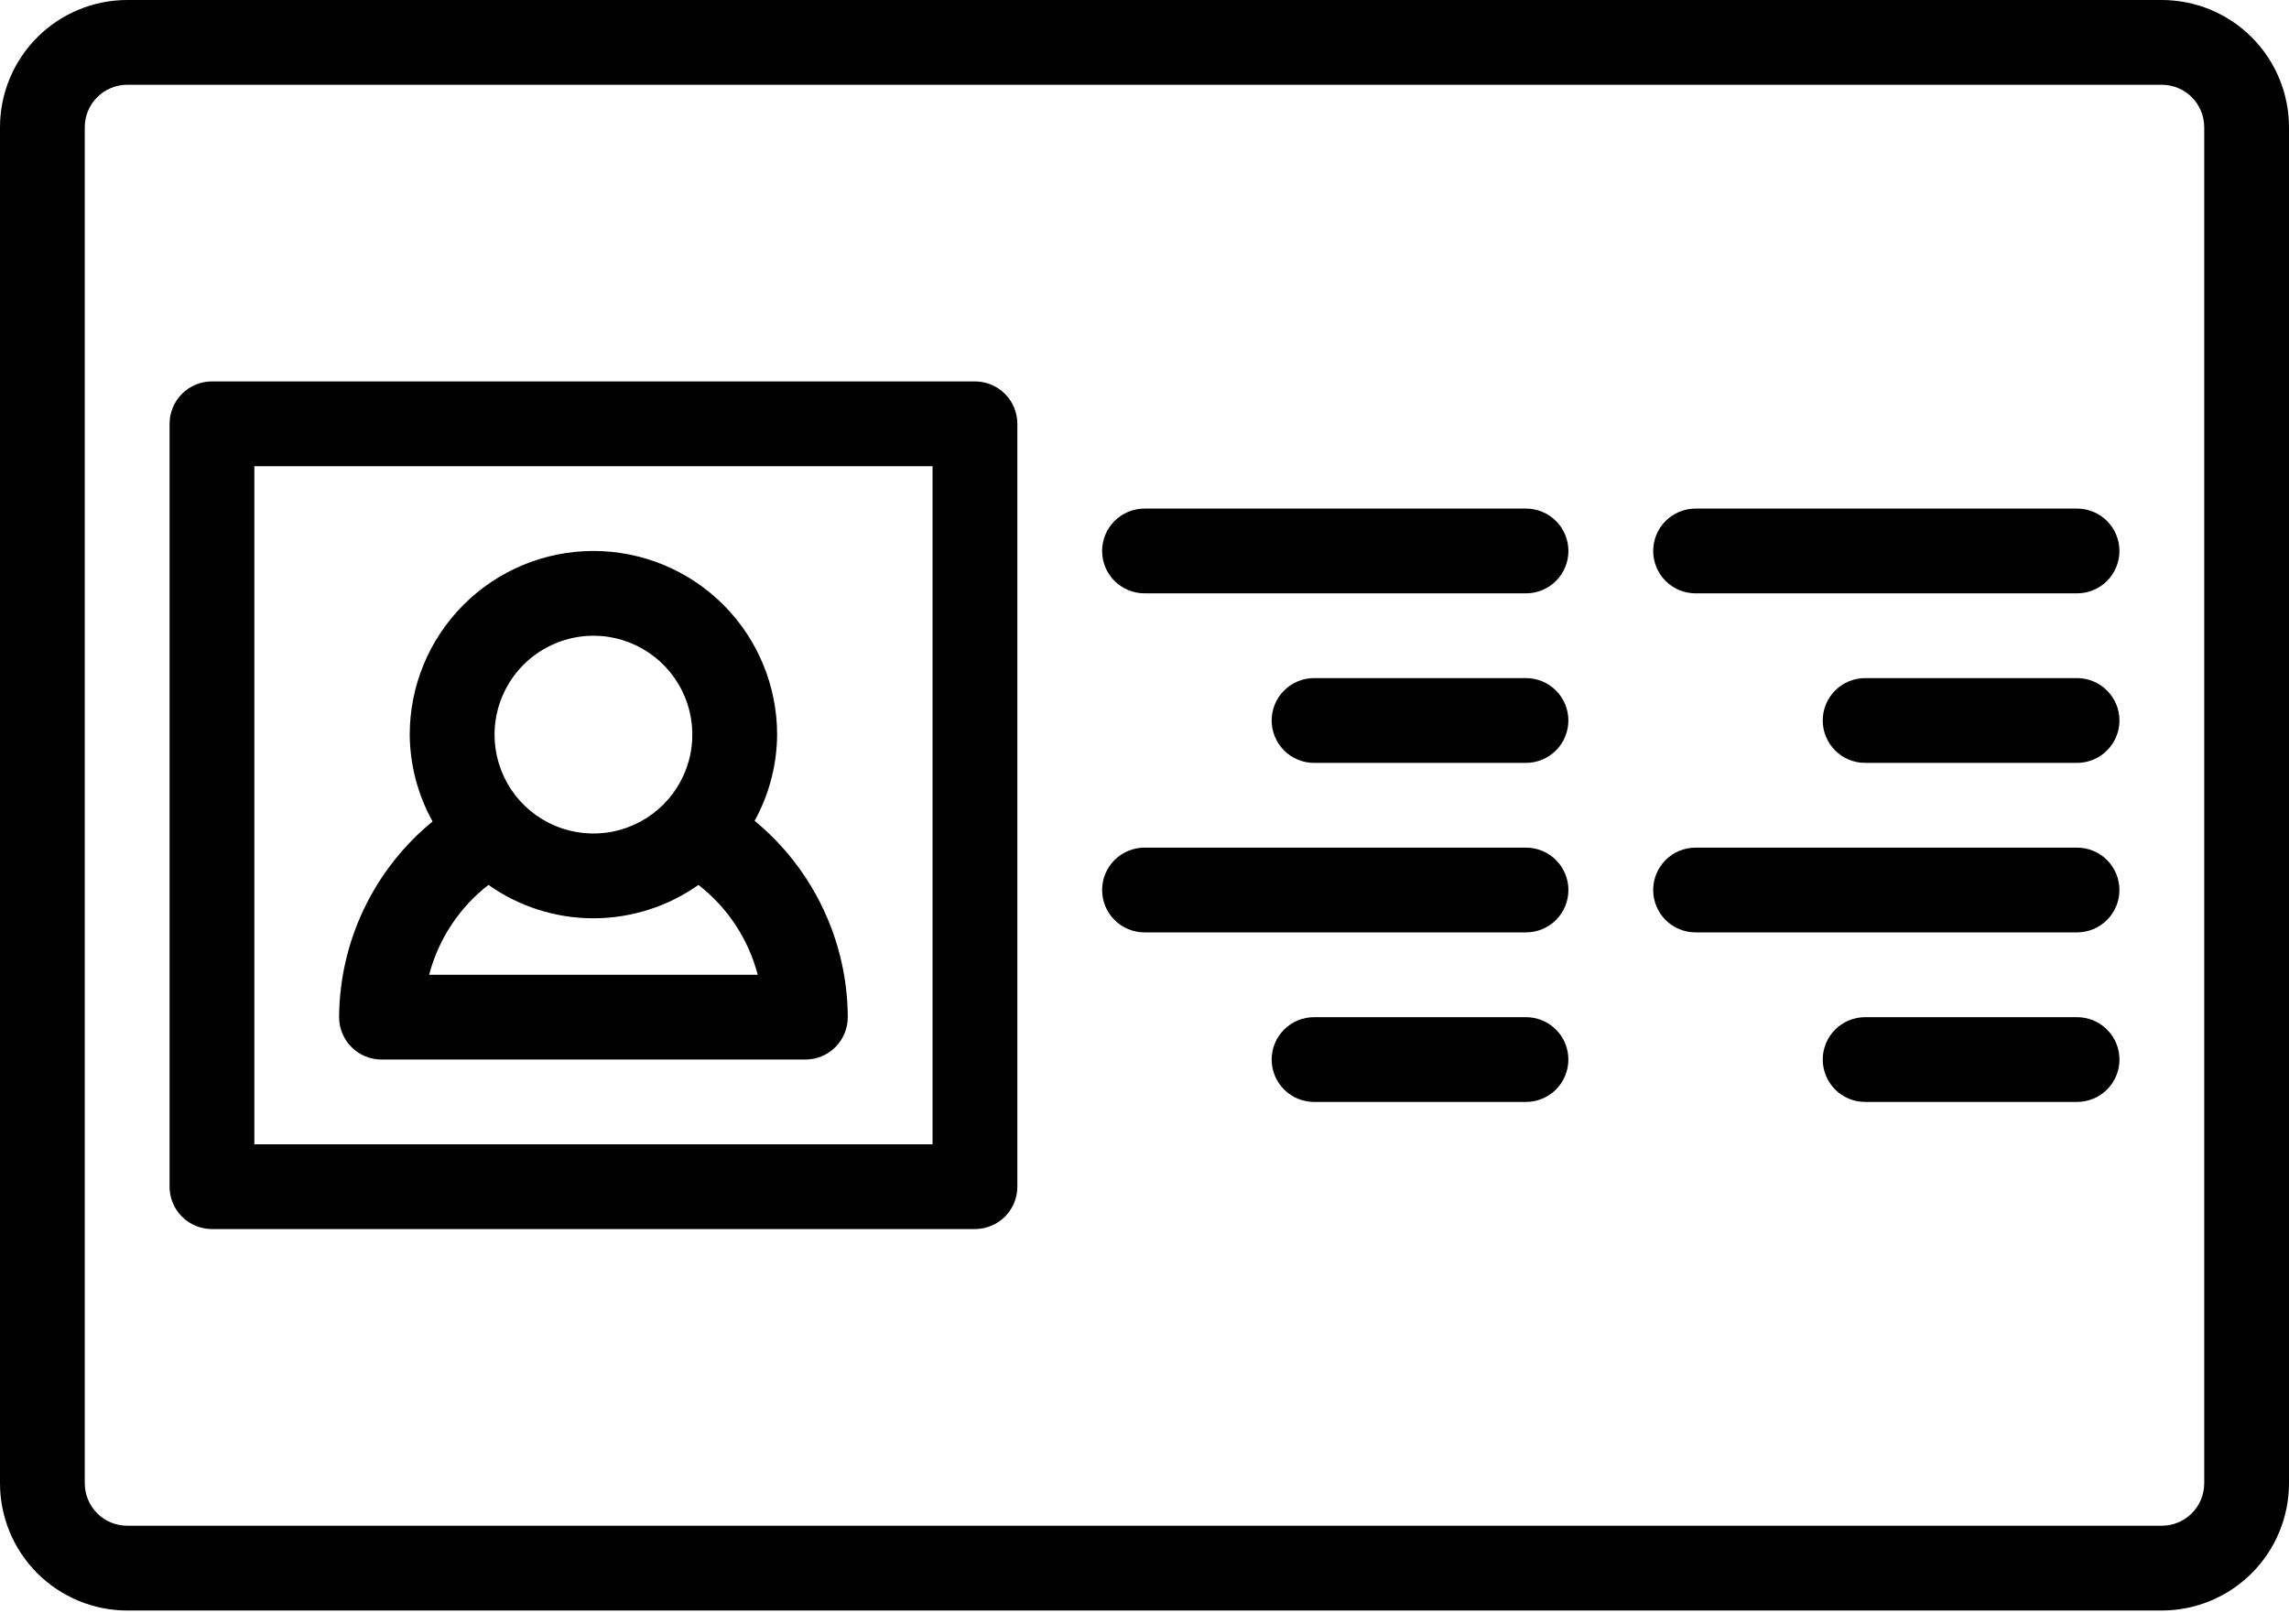
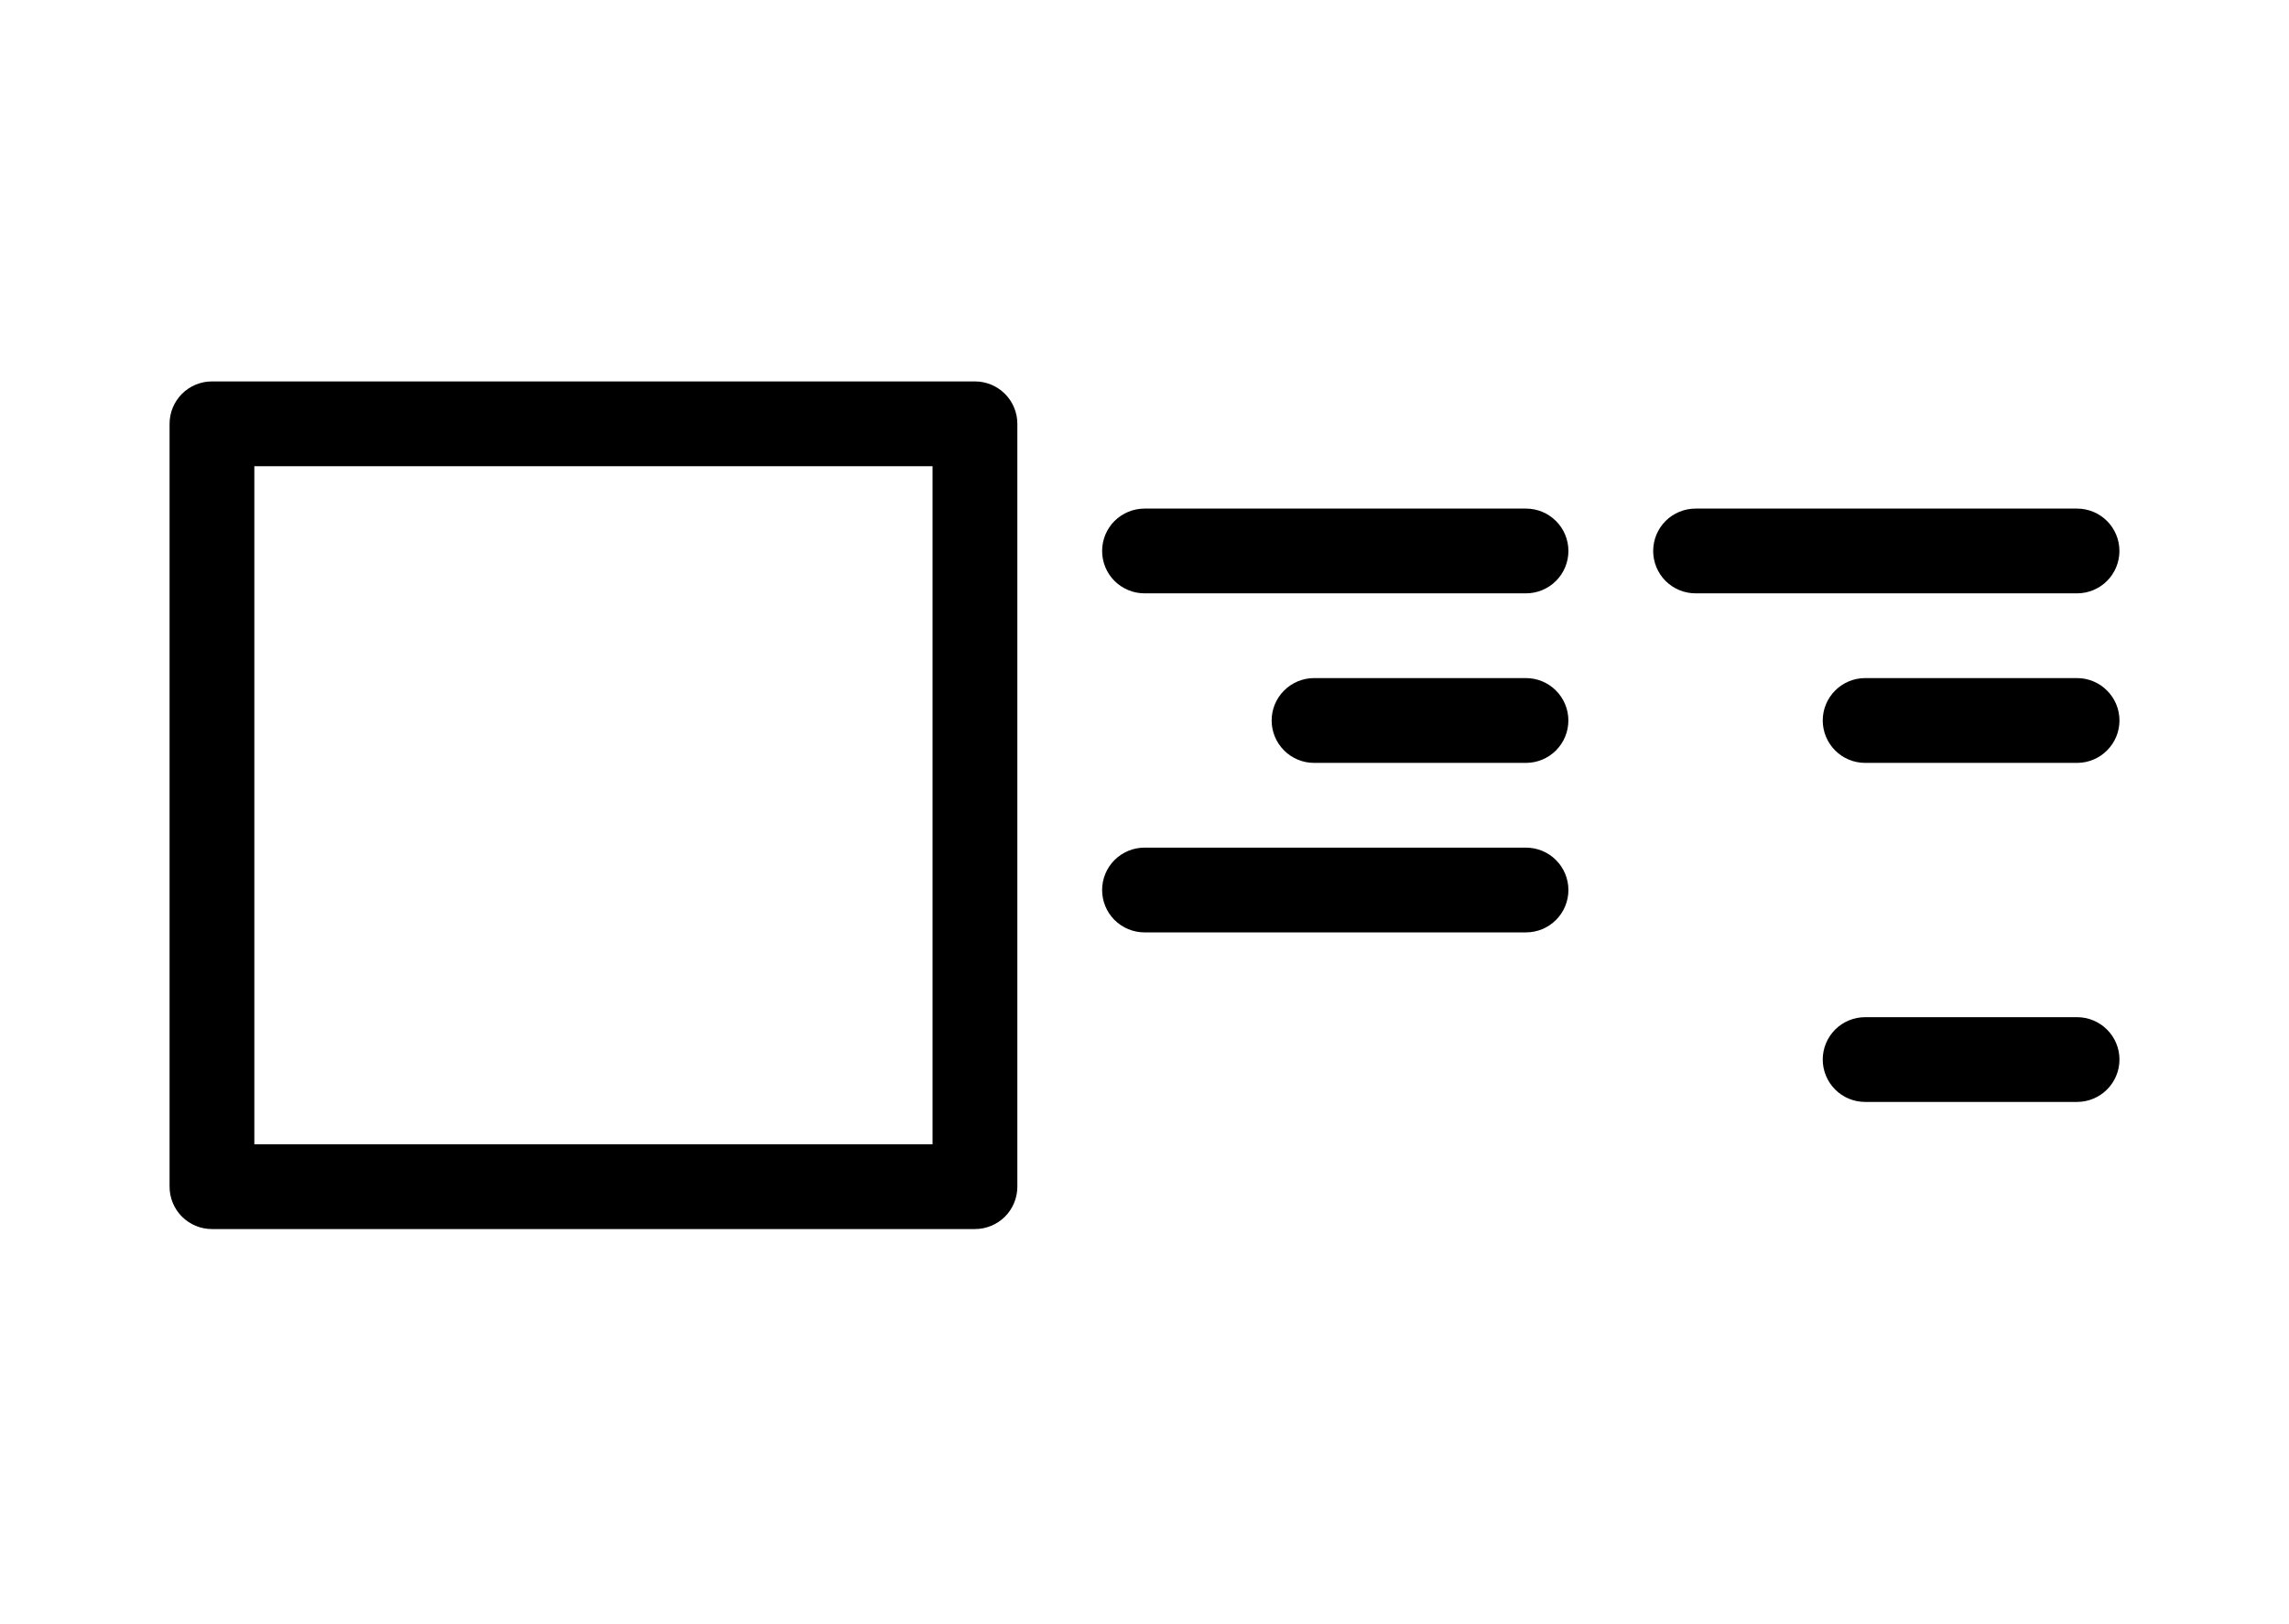
<svg xmlns="http://www.w3.org/2000/svg" width="62" height="44" viewBox="0 0 62 44" fill="none">
-   <path d="M58.556 0H3.444C2.531 0.001 1.656 0.364 1.01 1.01C0.364 1.656 0.001 2.531 0 3.444V40.185C0.001 41.098 0.364 41.974 1.01 42.62C1.656 43.265 2.531 43.629 3.444 43.63H58.556C59.469 43.629 60.344 43.265 60.99 42.62C61.636 41.974 61.999 41.098 62 40.185V3.444C61.999 2.531 61.636 1.656 60.99 1.01C60.344 0.364 59.469 0.001 58.556 0ZM59.704 40.185C59.703 40.49 59.582 40.781 59.367 40.997C59.152 41.212 58.86 41.333 58.556 41.333H3.444C3.14 41.333 2.848 41.212 2.633 40.997C2.418 40.781 2.297 40.49 2.296 40.185V3.444C2.297 3.14 2.418 2.848 2.633 2.633C2.848 2.418 3.14 2.297 3.444 2.296H58.556C58.86 2.297 59.152 2.418 59.367 2.633C59.582 2.848 59.703 3.14 59.704 3.444V40.185Z" fill="black" />
  <path d="M26.408 10.333H5.741C5.436 10.333 5.144 10.454 4.929 10.669C4.714 10.885 4.593 11.177 4.593 11.481V32.148C4.593 32.453 4.714 32.745 4.929 32.96C5.144 33.175 5.436 33.296 5.741 33.296H26.408C26.712 33.296 27.004 33.175 27.22 32.96C27.435 32.745 27.556 32.453 27.556 32.148V11.481C27.556 11.177 27.435 10.885 27.22 10.669C27.004 10.454 26.712 10.333 26.408 10.333ZM25.259 31H6.889V12.63H25.259V31Z" fill="black" />
-   <path d="M9.185 27.556C9.185 27.86 9.306 28.152 9.521 28.367C9.737 28.583 10.029 28.704 10.333 28.704H21.815C22.119 28.704 22.411 28.583 22.627 28.367C22.842 28.152 22.963 27.86 22.963 27.556C22.959 26.538 22.73 25.534 22.294 24.615C21.858 23.696 21.226 22.884 20.44 22.236C20.834 21.521 21.044 20.718 21.049 19.901C21.049 18.582 20.525 17.316 19.592 16.383C18.659 15.45 17.393 14.926 16.074 14.926C14.754 14.926 13.489 15.45 12.556 16.383C11.623 17.316 11.098 18.582 11.098 19.901C11.104 20.725 11.317 21.534 11.717 22.254C10.931 22.897 10.297 23.706 9.859 24.622C9.421 25.538 9.191 26.54 9.185 27.556ZM16.074 17.222C16.604 17.222 17.122 17.38 17.562 17.674C18.003 17.968 18.346 18.387 18.549 18.876C18.752 19.366 18.805 19.904 18.701 20.424C18.598 20.944 18.343 21.421 17.968 21.796C17.593 22.17 17.116 22.425 16.596 22.529C16.077 22.632 15.538 22.579 15.049 22.376C14.559 22.174 14.141 21.83 13.846 21.39C13.552 20.949 13.395 20.431 13.395 19.901C13.396 19.191 13.678 18.51 14.18 18.008C14.683 17.506 15.364 17.223 16.074 17.222ZM13.23 23.973C14.062 24.561 15.056 24.877 16.074 24.877C17.092 24.877 18.086 24.561 18.918 23.973C19.707 24.585 20.271 25.441 20.524 26.407H11.624C11.876 25.441 12.441 24.585 13.23 23.973Z" fill="black" />
  <path d="M41.334 13.778H31C30.696 13.778 30.404 13.899 30.188 14.114C29.973 14.329 29.852 14.621 29.852 14.926C29.852 15.23 29.973 15.523 30.188 15.738C30.404 15.953 30.696 16.074 31 16.074H41.334C41.638 16.074 41.93 15.953 42.145 15.738C42.361 15.523 42.482 15.23 42.482 14.926C42.482 14.621 42.361 14.329 42.145 14.114C41.93 13.899 41.638 13.778 41.334 13.778Z" fill="black" />
  <path d="M41.333 18.37H35.593C35.288 18.37 34.996 18.491 34.781 18.707C34.565 18.922 34.444 19.214 34.444 19.518C34.444 19.823 34.565 20.115 34.781 20.33C34.996 20.546 35.288 20.667 35.593 20.667H41.333C41.638 20.667 41.93 20.546 42.145 20.33C42.36 20.115 42.481 19.823 42.481 19.518C42.481 19.214 42.36 18.922 42.145 18.707C41.93 18.491 41.638 18.37 41.333 18.37Z" fill="black" />
-   <path d="M41.333 27.556H35.593C35.288 27.556 34.996 27.677 34.781 27.892C34.565 28.107 34.444 28.399 34.444 28.704C34.444 29.008 34.565 29.3 34.781 29.516C34.996 29.731 35.288 29.852 35.593 29.852H41.333C41.638 29.852 41.93 29.731 42.145 29.516C42.36 29.3 42.481 29.008 42.481 28.704C42.481 28.399 42.36 28.107 42.145 27.892C41.93 27.677 41.638 27.556 41.333 27.556Z" fill="black" />
  <path d="M41.334 22.963H31C30.696 22.963 30.404 23.084 30.188 23.299C29.973 23.515 29.852 23.806 29.852 24.111C29.852 24.416 29.973 24.708 30.188 24.923C30.404 25.138 30.696 25.259 31 25.259H41.334C41.638 25.259 41.93 25.138 42.145 24.923C42.361 24.708 42.482 24.416 42.482 24.111C42.482 23.806 42.361 23.515 42.145 23.299C41.93 23.084 41.638 22.963 41.334 22.963Z" fill="black" />
  <path d="M56.259 13.778H45.926C45.621 13.778 45.329 13.899 45.114 14.114C44.899 14.329 44.778 14.621 44.778 14.926C44.778 15.23 44.899 15.523 45.114 15.738C45.329 15.953 45.621 16.074 45.926 16.074H56.259C56.564 16.074 56.856 15.953 57.071 15.738C57.286 15.523 57.407 15.23 57.407 14.926C57.407 14.621 57.286 14.329 57.071 14.114C56.856 13.899 56.564 13.778 56.259 13.778Z" fill="black" />
  <path d="M56.26 18.37H50.519C50.214 18.37 49.922 18.491 49.707 18.707C49.492 18.922 49.371 19.214 49.371 19.518C49.371 19.823 49.492 20.115 49.707 20.33C49.922 20.546 50.214 20.667 50.519 20.667H56.26C56.564 20.667 56.856 20.546 57.071 20.33C57.287 20.115 57.408 19.823 57.408 19.518C57.408 19.214 57.287 18.922 57.071 18.707C56.856 18.491 56.564 18.37 56.26 18.37Z" fill="black" />
  <path d="M56.26 27.556H50.519C50.214 27.556 49.922 27.677 49.707 27.892C49.492 28.107 49.371 28.399 49.371 28.704C49.371 29.008 49.492 29.3 49.707 29.516C49.922 29.731 50.214 29.852 50.519 29.852H56.26C56.564 29.852 56.856 29.731 57.071 29.516C57.287 29.3 57.408 29.008 57.408 28.704C57.408 28.399 57.287 28.107 57.071 27.892C56.856 27.677 56.564 27.556 56.26 27.556Z" fill="black" />
-   <path d="M56.259 22.963H45.926C45.621 22.963 45.329 23.084 45.114 23.299C44.899 23.515 44.778 23.806 44.778 24.111C44.778 24.416 44.899 24.708 45.114 24.923C45.329 25.138 45.621 25.259 45.926 25.259H56.259C56.564 25.259 56.856 25.138 57.071 24.923C57.286 24.708 57.407 24.416 57.407 24.111C57.407 23.806 57.286 23.515 57.071 23.299C56.856 23.084 56.564 22.963 56.259 22.963Z" fill="black" />
</svg>